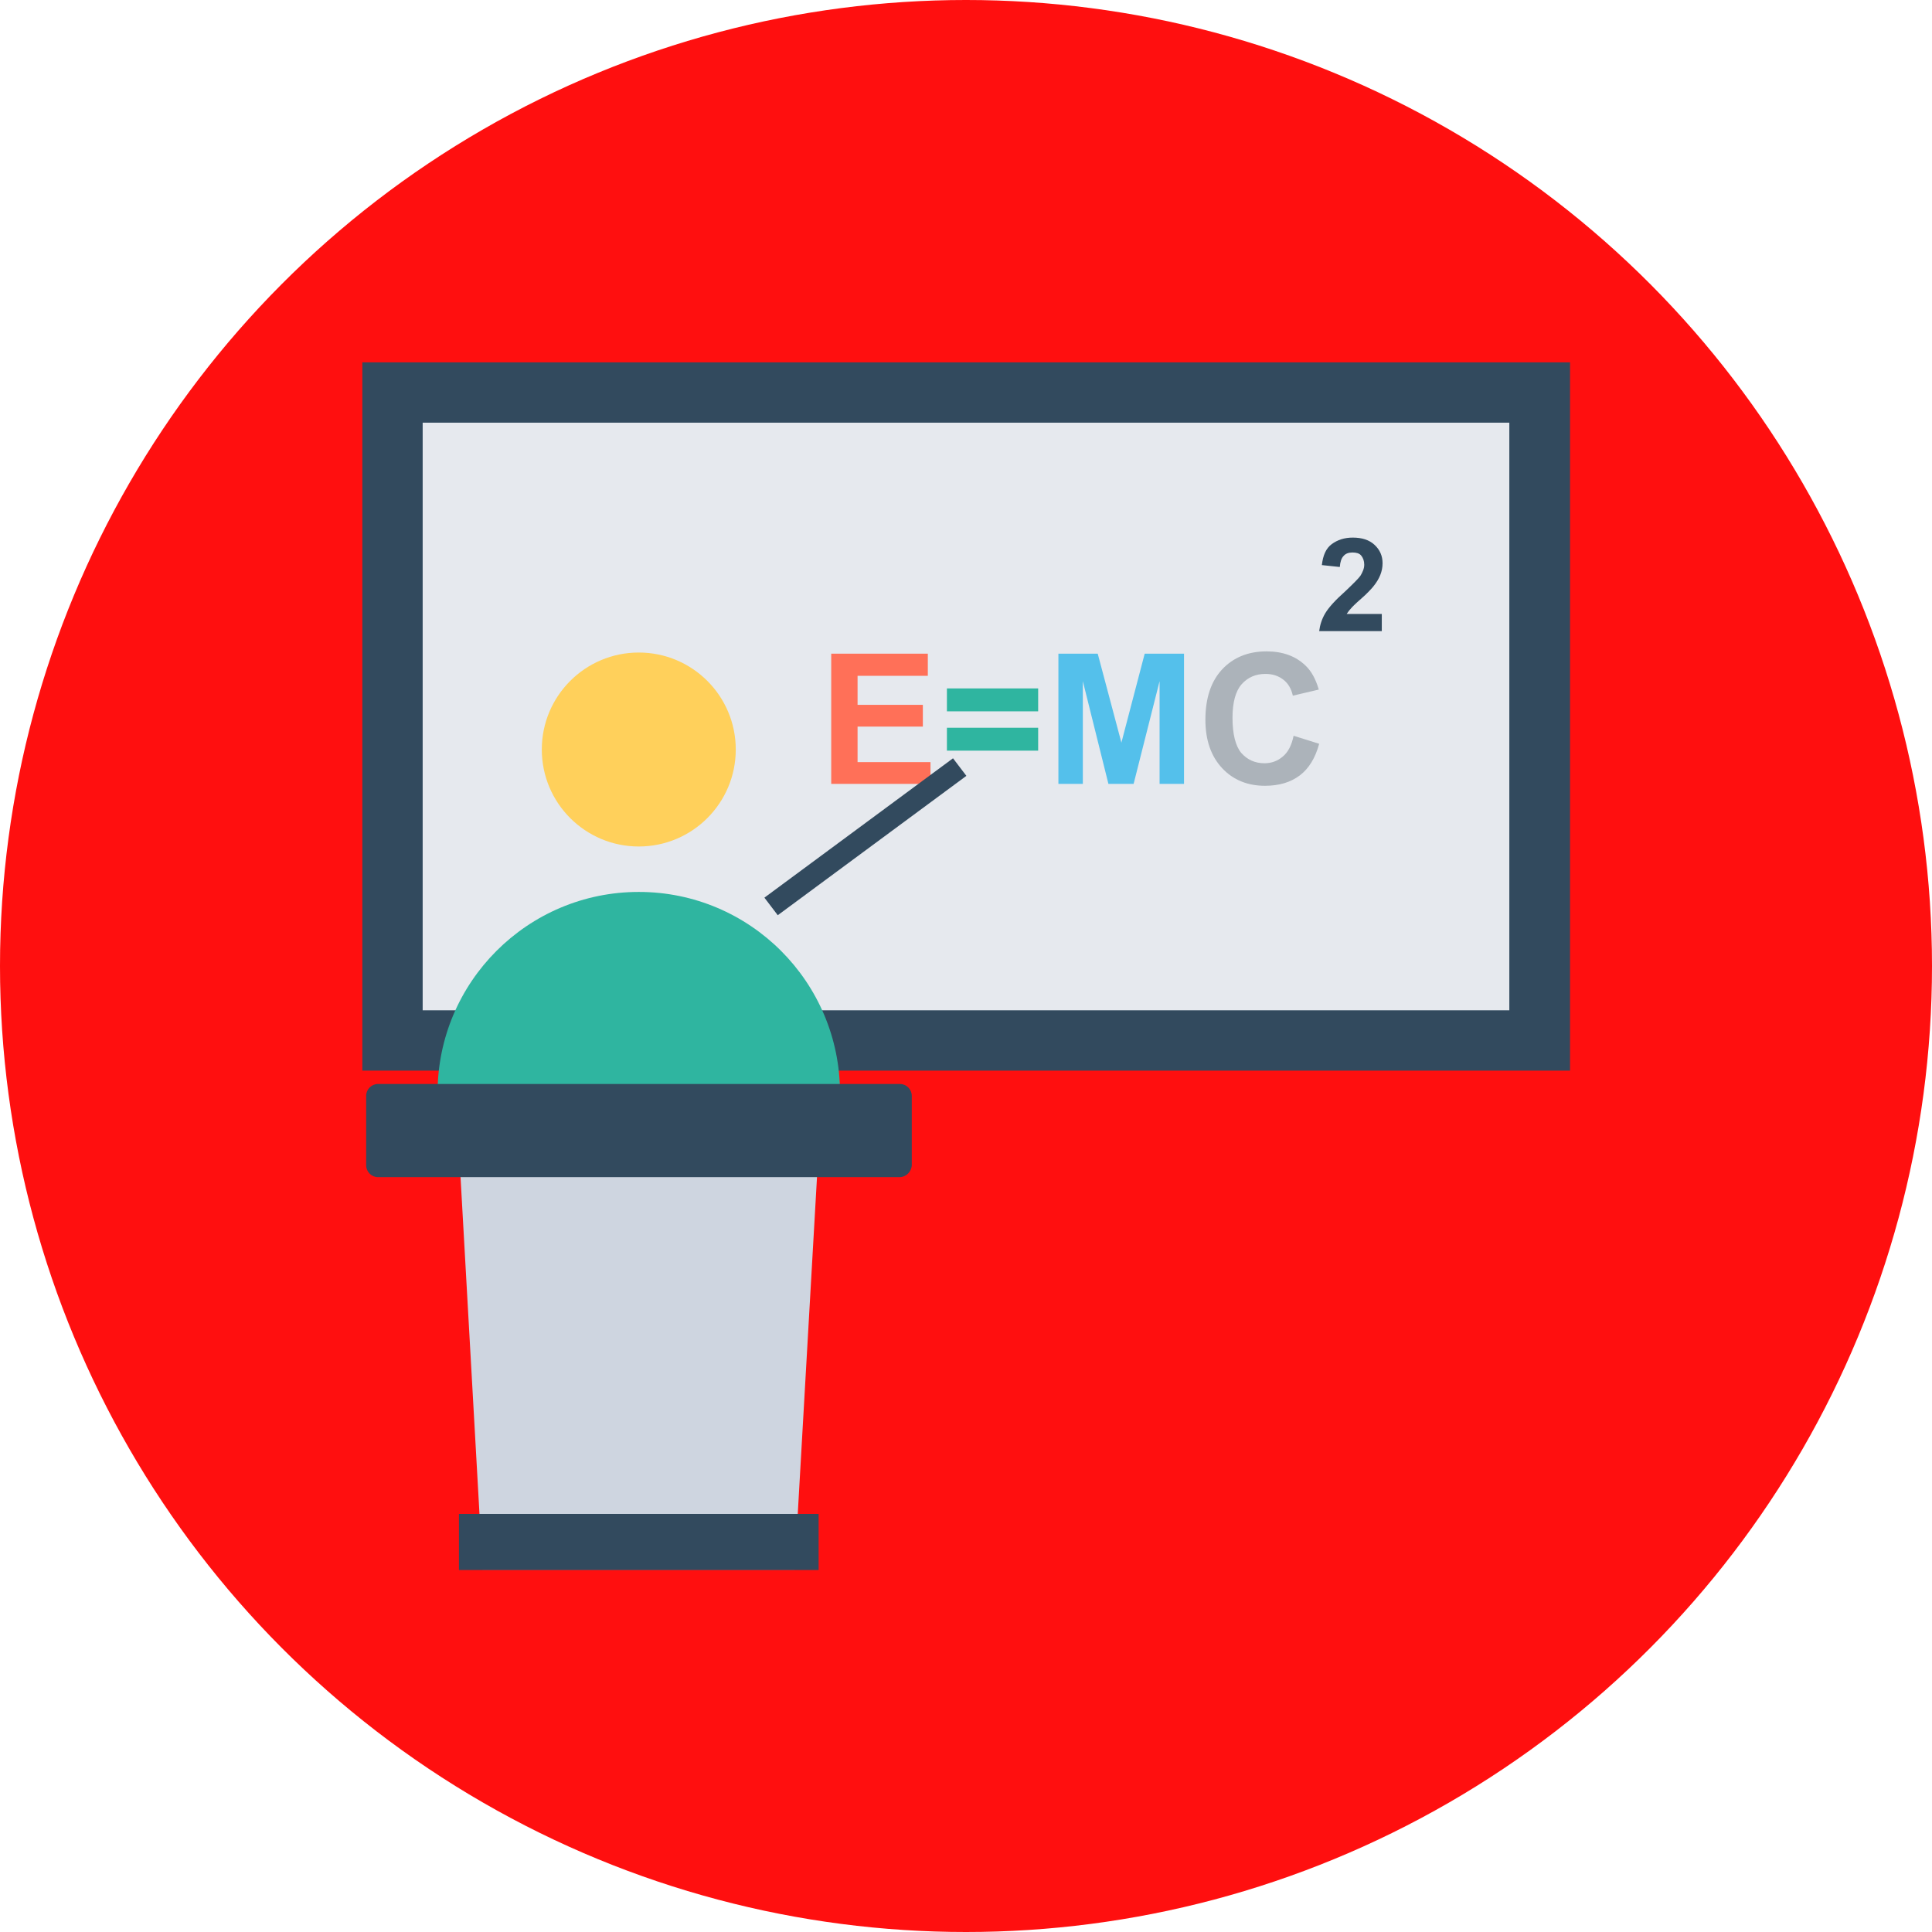
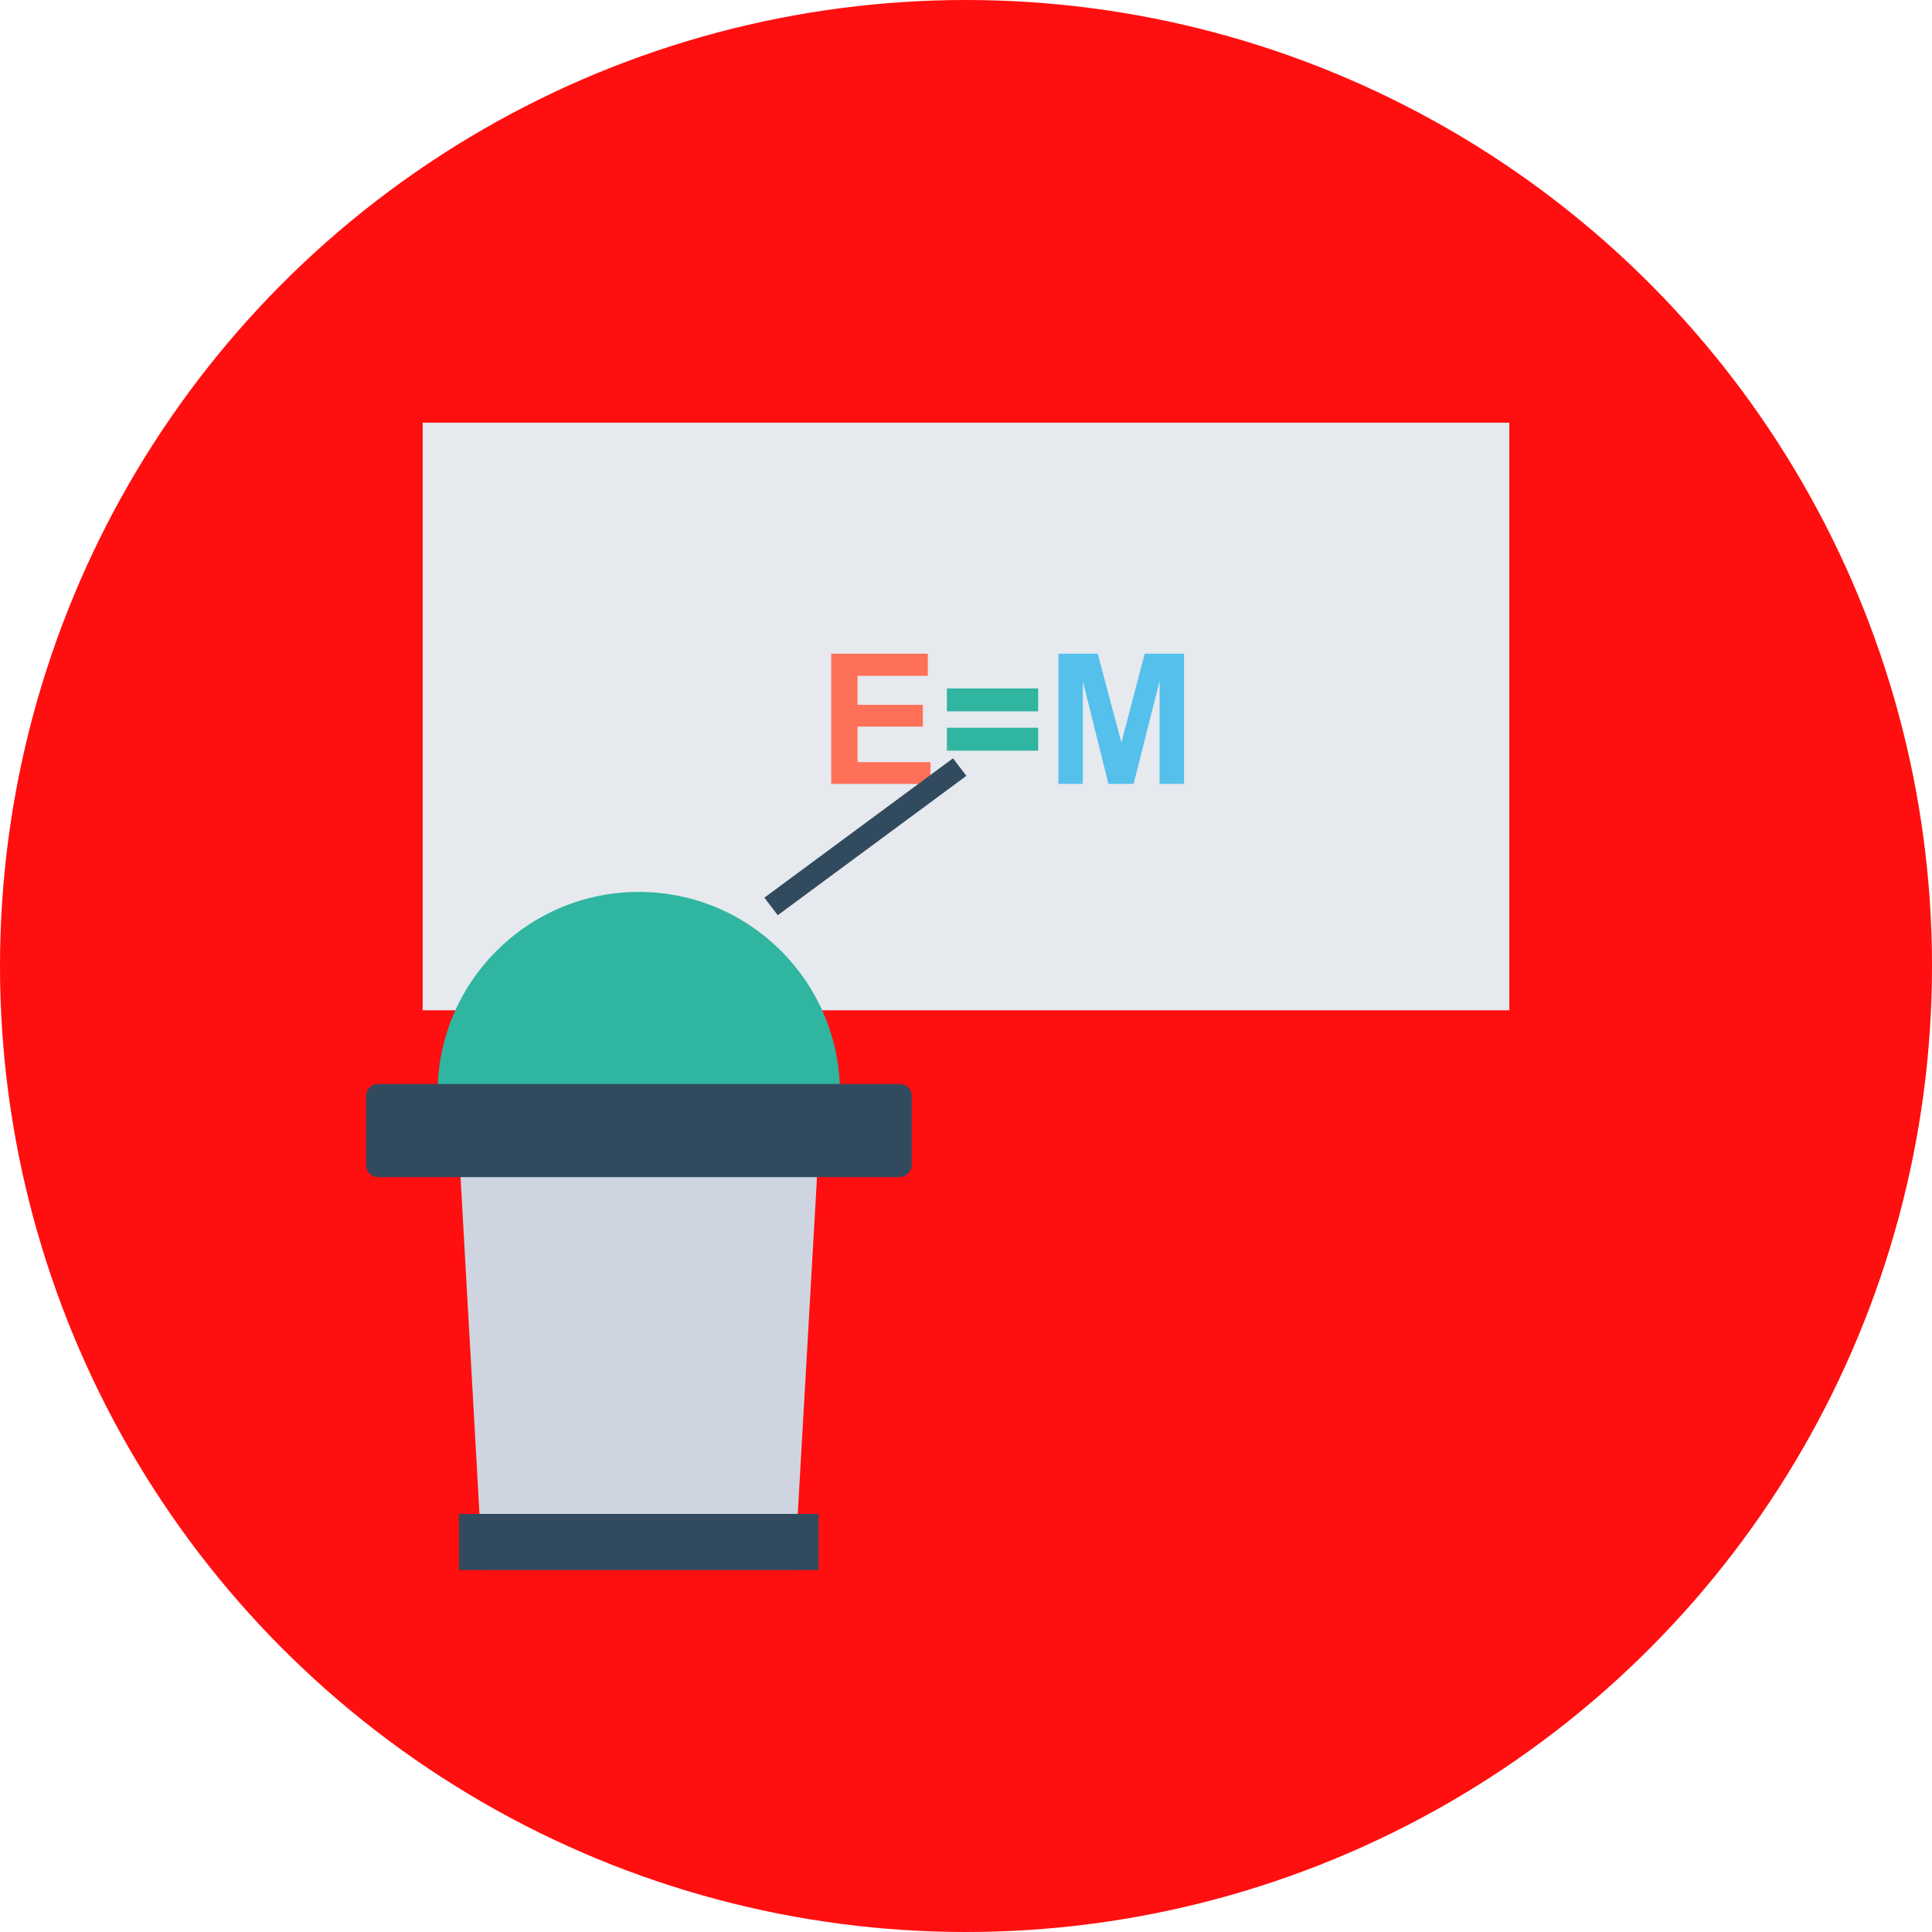
<svg xmlns="http://www.w3.org/2000/svg" version="1.1" id="Layer_1" viewBox="0 0 506 506" xml:space="preserve" width="800px" height="800px" fill="#000000">
  <g id="SVGRepo_bgCarrier" stroke-width="0" />
  <g id="SVGRepo_tracerCarrier" stroke-linecap="round" stroke-linejoin="round" />
  <g id="SVGRepo_iconCarrier">
    <circle style="fill:#ff0f0f;" cx="253" cy="253" r="253" />
-     <rect x="94.9" y="94.9" style="fill:#324A5E;" width="316.3" height="185.5" />
    <rect x="110.7" y="110.7" style="fill:#E6E9EE;" width="284.6" height="153.9" />
-     <circle style="fill:#FFD05B;" cx="167.3" cy="196.3" r="25.4" />
    <path style="fill:#2FB5A0;" d="M114.6,286.3c0-29.1,23.6-52.7,52.7-52.7s52.7,23.6,52.7,52.7" />
    <path style="fill:#FF7058;" d="M217.7,205.3v-34.1H243v5.8h-18.4v7.6h17.1v5.7h-17.1v9.3h19.1v5.7L217.7,205.3L217.7,205.3z" />
    <path style="fill:#2FB5A0;" d="M248,186.3v-6h23.9v6H248z M248,196.6v-6h23.9v6H248z" />
    <path style="fill:#54C0EB;" d="M277.2,205.3v-34.1h10.3l6.2,23.3l6.1-23.3h10.3v34.1h-6.4v-26.9l-6.8,26.9h-6.6l-6.7-26.9v26.9 L277.2,205.3L277.2,205.3z" />
-     <path style="fill:#ACB3BA;" d="M338.8,192.7l6.7,2.1c-1,3.7-2.7,6.5-5.1,8.3s-5.4,2.7-9.1,2.7c-4.5,0-8.3-1.5-11.2-4.6 c-2.9-3.1-4.4-7.3-4.4-12.7c0-5.7,1.5-10.1,4.4-13.2s6.8-4.7,11.6-4.7c4.2,0,7.6,1.2,10.2,3.7c1.6,1.5,2.7,3.6,3.5,6.3l-6.8,1.6 c-0.4-1.8-1.2-3.2-2.5-4.2s-2.8-1.5-4.7-1.5c-2.5,0-4.6,0.9-6.2,2.7s-2.4,4.8-2.4,8.8c0,4.3,0.8,7.4,2.3,9.2 c1.6,1.8,3.6,2.7,6.1,2.7c1.8,0,3.4-0.6,4.7-1.7C337.3,197.1,338.3,195.2,338.8,192.7z" />
-     <path style="fill:#324A5E;" d="M361.9,161v4.3h-16.4c0.2-1.6,0.7-3.2,1.6-4.7s2.6-3.4,5.3-5.8c2.1-2,3.4-3.3,3.9-4 c0.6-1,1-1.9,1-2.9s-0.3-1.8-0.8-2.4s-1.3-0.8-2.3-0.8s-1.8,0.3-2.3,0.9c-0.6,0.6-0.9,1.6-1,2.9l-4.7-0.5c0.3-2.6,1.1-4.4,2.6-5.5 s3.3-1.7,5.5-1.7c2.4,0,4.3,0.6,5.7,1.9s2.1,2.9,2.1,4.8c0,1.1-0.2,2.1-0.6,3.1s-1,2-1.9,3.1c-0.6,0.7-1.6,1.8-3.1,3.1 s-2.4,2.2-2.8,2.7c-0.4,0.4-0.7,0.9-1,1.3h9.2V161z" />
    <polygon style="fill:#CED5E0;" points="208.1,411.1 126.4,411.1 120.2,300.9 214.4,300.9 " />
    <g>
      <path style="fill:#324A5E;" d="M235.6,308.3H99c-1.7,0-3.1-1.4-3.1-3.1V287c0-1.7,1.4-3.1,3.1-3.1h136.7c1.7,0,3.1,1.4,3.1,3.1 v18.2C238.7,306.9,237.3,308.3,235.6,308.3z" />
      <rect x="120.2" y="396.5" style="fill:#324A5E;" width="94.2" height="14.7" />
      <polygon style="fill:#324A5E;" points="249.6,198.6 200.2,235.1 203.7,239.7 253.1,203.2 " />
    </g>
  </g>
</svg>